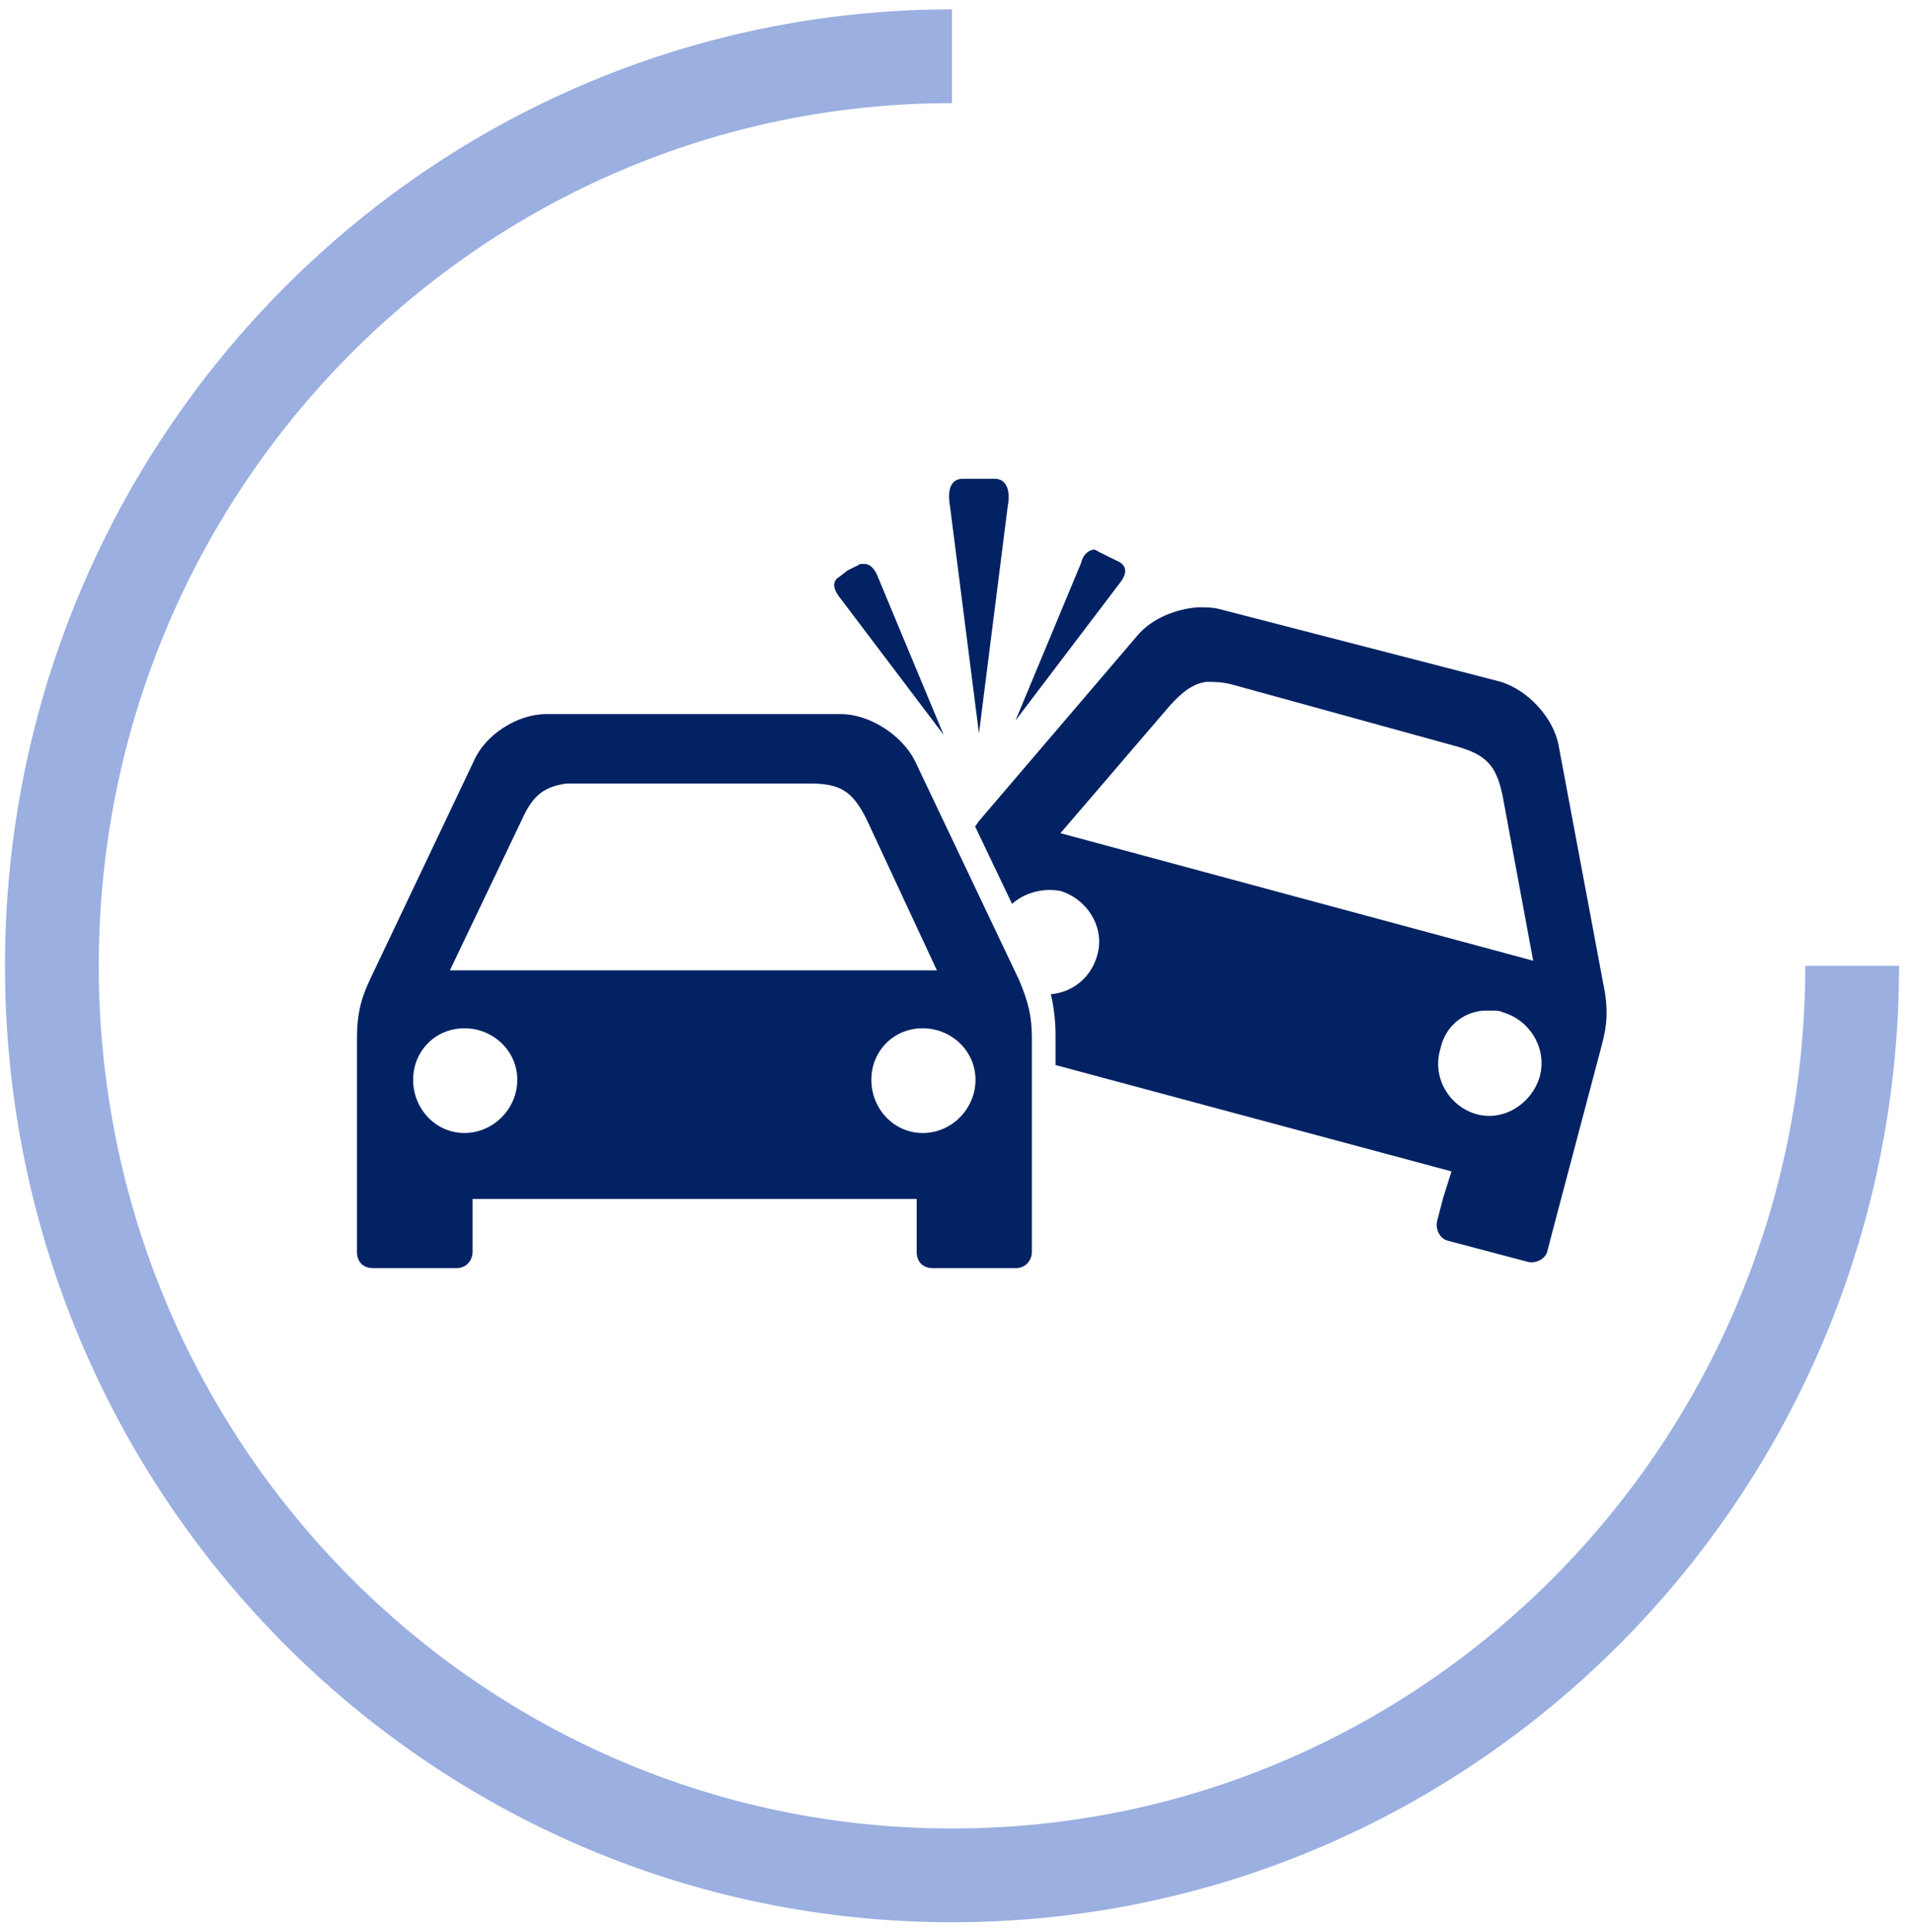
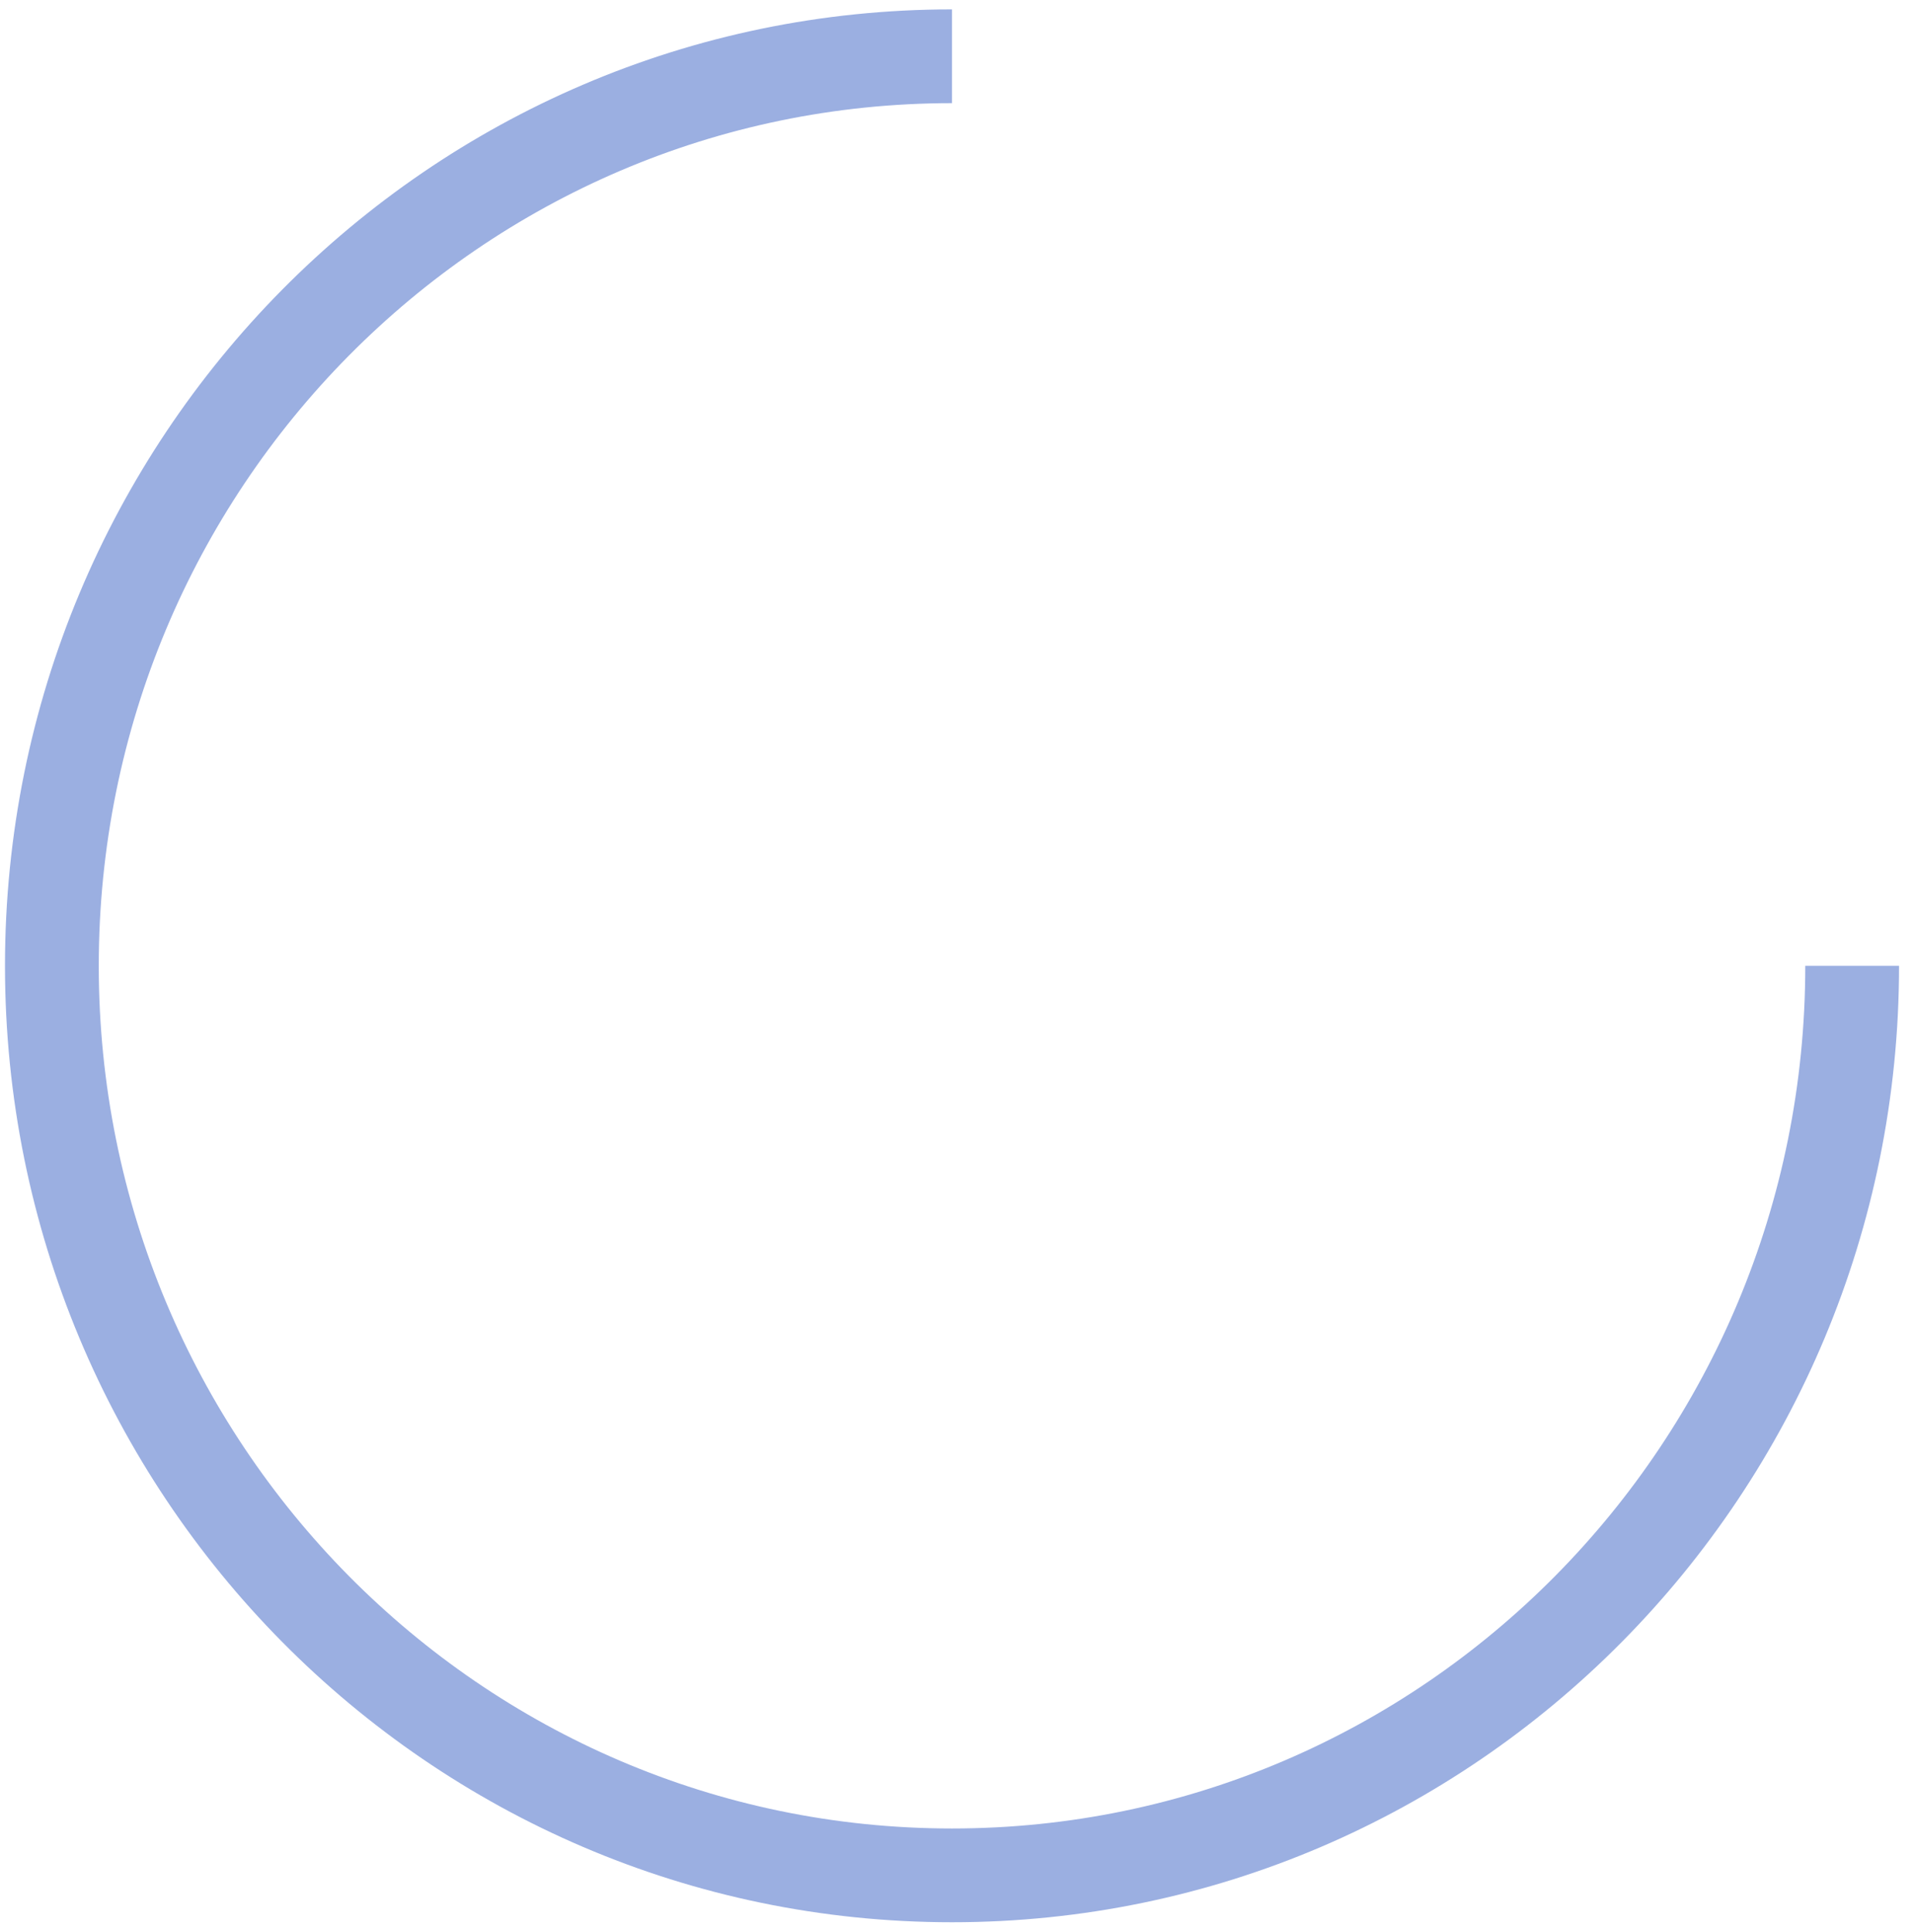
<svg xmlns="http://www.w3.org/2000/svg" width="102px" height="103px" viewBox="0 0 102 103" version="1.1">
  <title>automovel</title>
  <desc>Created with Sketch.</desc>
  <g id="Page-1" stroke="none" stroke-width="1" fill="none" fill-rule="evenodd">
    <g id="automovel" transform="translate(1.857, 3)">
      <path d="M48.904,97 C75.411,97 96.899,75.286 96.899,48.5 C96.899,21.714 75.411,0 48.904,0 C22.397,0 0.909,21.714 0.909,48.5" id="Oval" stroke="#9BAFE1" stroke-width="5" transform="translate(48.904, 48.5) scale(-1, -1) translate(-48.904, -48.5) " />
-       <path d="M57.766,28.201 L52.29,35.417 L55.796,26.997 C55.883,26.559 56.232,26.307 56.482,26.307 C56.569,26.307 56.645,26.394 56.82,26.471 L57.331,26.723 L57.843,26.975 C58.289,27.259 58.202,27.676 57.766,28.201 Z M50.341,36.107 L51.876,23.985 C52.04,23.131 51.789,22.529 51.191,22.529 L49.481,22.529 C48.882,22.529 48.632,23.044 48.795,23.985 L50.341,36.107 Z M52.475,49.247 C52.987,50.451 53.161,51.229 53.161,52.335 L53.161,63.767 C53.161,64.204 52.824,64.621 52.312,64.621 L47.87,64.621 C47.358,64.621 47.021,64.281 47.021,63.767 L47.021,60.93 L23.34,60.93 L23.34,63.767 C23.34,64.204 23.002,64.621 22.49,64.621 L18.026,64.621 C17.515,64.621 17.177,64.281 17.177,63.767 L17.177,52.335 C17.177,51.207 17.34,50.353 17.863,49.247 L23.416,37.563 C24.014,36.184 25.724,35.078 27.259,35.078 L42.981,35.078 C44.516,35.078 46.237,36.206 46.922,37.563 L52.475,49.247 Z M22.131,48.743 L48.098,48.743 L44.342,40.673 C43.569,39.129 42.894,38.778 41.272,38.778 L28.369,38.778 C27.172,38.943 26.573,39.381 25.985,40.673 L22.131,48.743 Z M25.724,54.579 C25.724,53.035 24.439,51.831 22.904,51.831 C21.369,51.831 20.171,53.035 20.171,54.579 C20.171,56.123 21.369,57.415 22.904,57.415 C24.439,57.415 25.724,56.134 25.724,54.579 Z M50.156,54.579 C50.156,53.035 48.871,51.831 47.336,51.831 C45.801,51.831 44.603,53.035 44.603,54.579 C44.603,56.123 45.801,57.415 47.336,57.415 C48.871,57.427 50.156,56.134 50.156,54.579 Z M48.458,36.184 L44.951,27.763 C44.788,27.325 44.516,27.073 44.266,27.073 L44.015,27.073 C43.928,27.073 43.928,27.161 43.852,27.161 L43.34,27.413 L42.905,27.752 C42.469,28.004 42.567,28.442 42.992,28.957 L48.458,36.184 Z M83.56,52.685 L80.99,62.398 L80.652,63.69 C80.566,64.128 80.054,64.38 79.629,64.292 L75.361,63.164 C74.926,63.076 74.675,62.562 74.763,62.135 L75.1,60.843 L75.536,59.463 L54.424,53.791 L54.424,52.159 C54.424,51.47 54.337,50.703 54.174,50.013 C55.295,49.926 56.308,49.159 56.645,47.944 C57.081,46.487 56.133,44.944 54.675,44.505 C53.738,44.341 52.791,44.593 52.105,45.196 L50.134,41.067 C50.222,40.98 50.297,40.816 50.385,40.728 L58.757,30.927 C59.53,29.986 60.815,29.471 62.013,29.383 C62.449,29.383 62.786,29.383 63.134,29.471 L78.094,33.337 C79.629,33.774 81.001,35.319 81.252,36.774 L83.636,49.498 C83.908,50.791 83.832,51.667 83.56,52.685 Z M79.891,48.229 L78.268,39.469 C77.93,37.76 77.332,37.235 75.797,36.796 L63.918,33.523 C63.319,33.359 62.895,33.359 62.47,33.359 C61.784,33.446 61.185,33.873 60.499,34.65 L54.686,41.428 L79.891,48.229 Z M78.268,50.977 C78.105,50.889 77.93,50.889 77.757,50.889 L77.245,50.889 C76.124,50.977 75.187,51.743 74.936,52.959 C74.501,54.415 75.372,55.959 76.82,56.397 C78.268,56.835 79.803,55.882 80.239,54.415 C80.652,52.937 79.728,51.393 78.268,50.977 Z" id="Fill-1" fill="#022263" />
    </g>
  </g>
</svg>